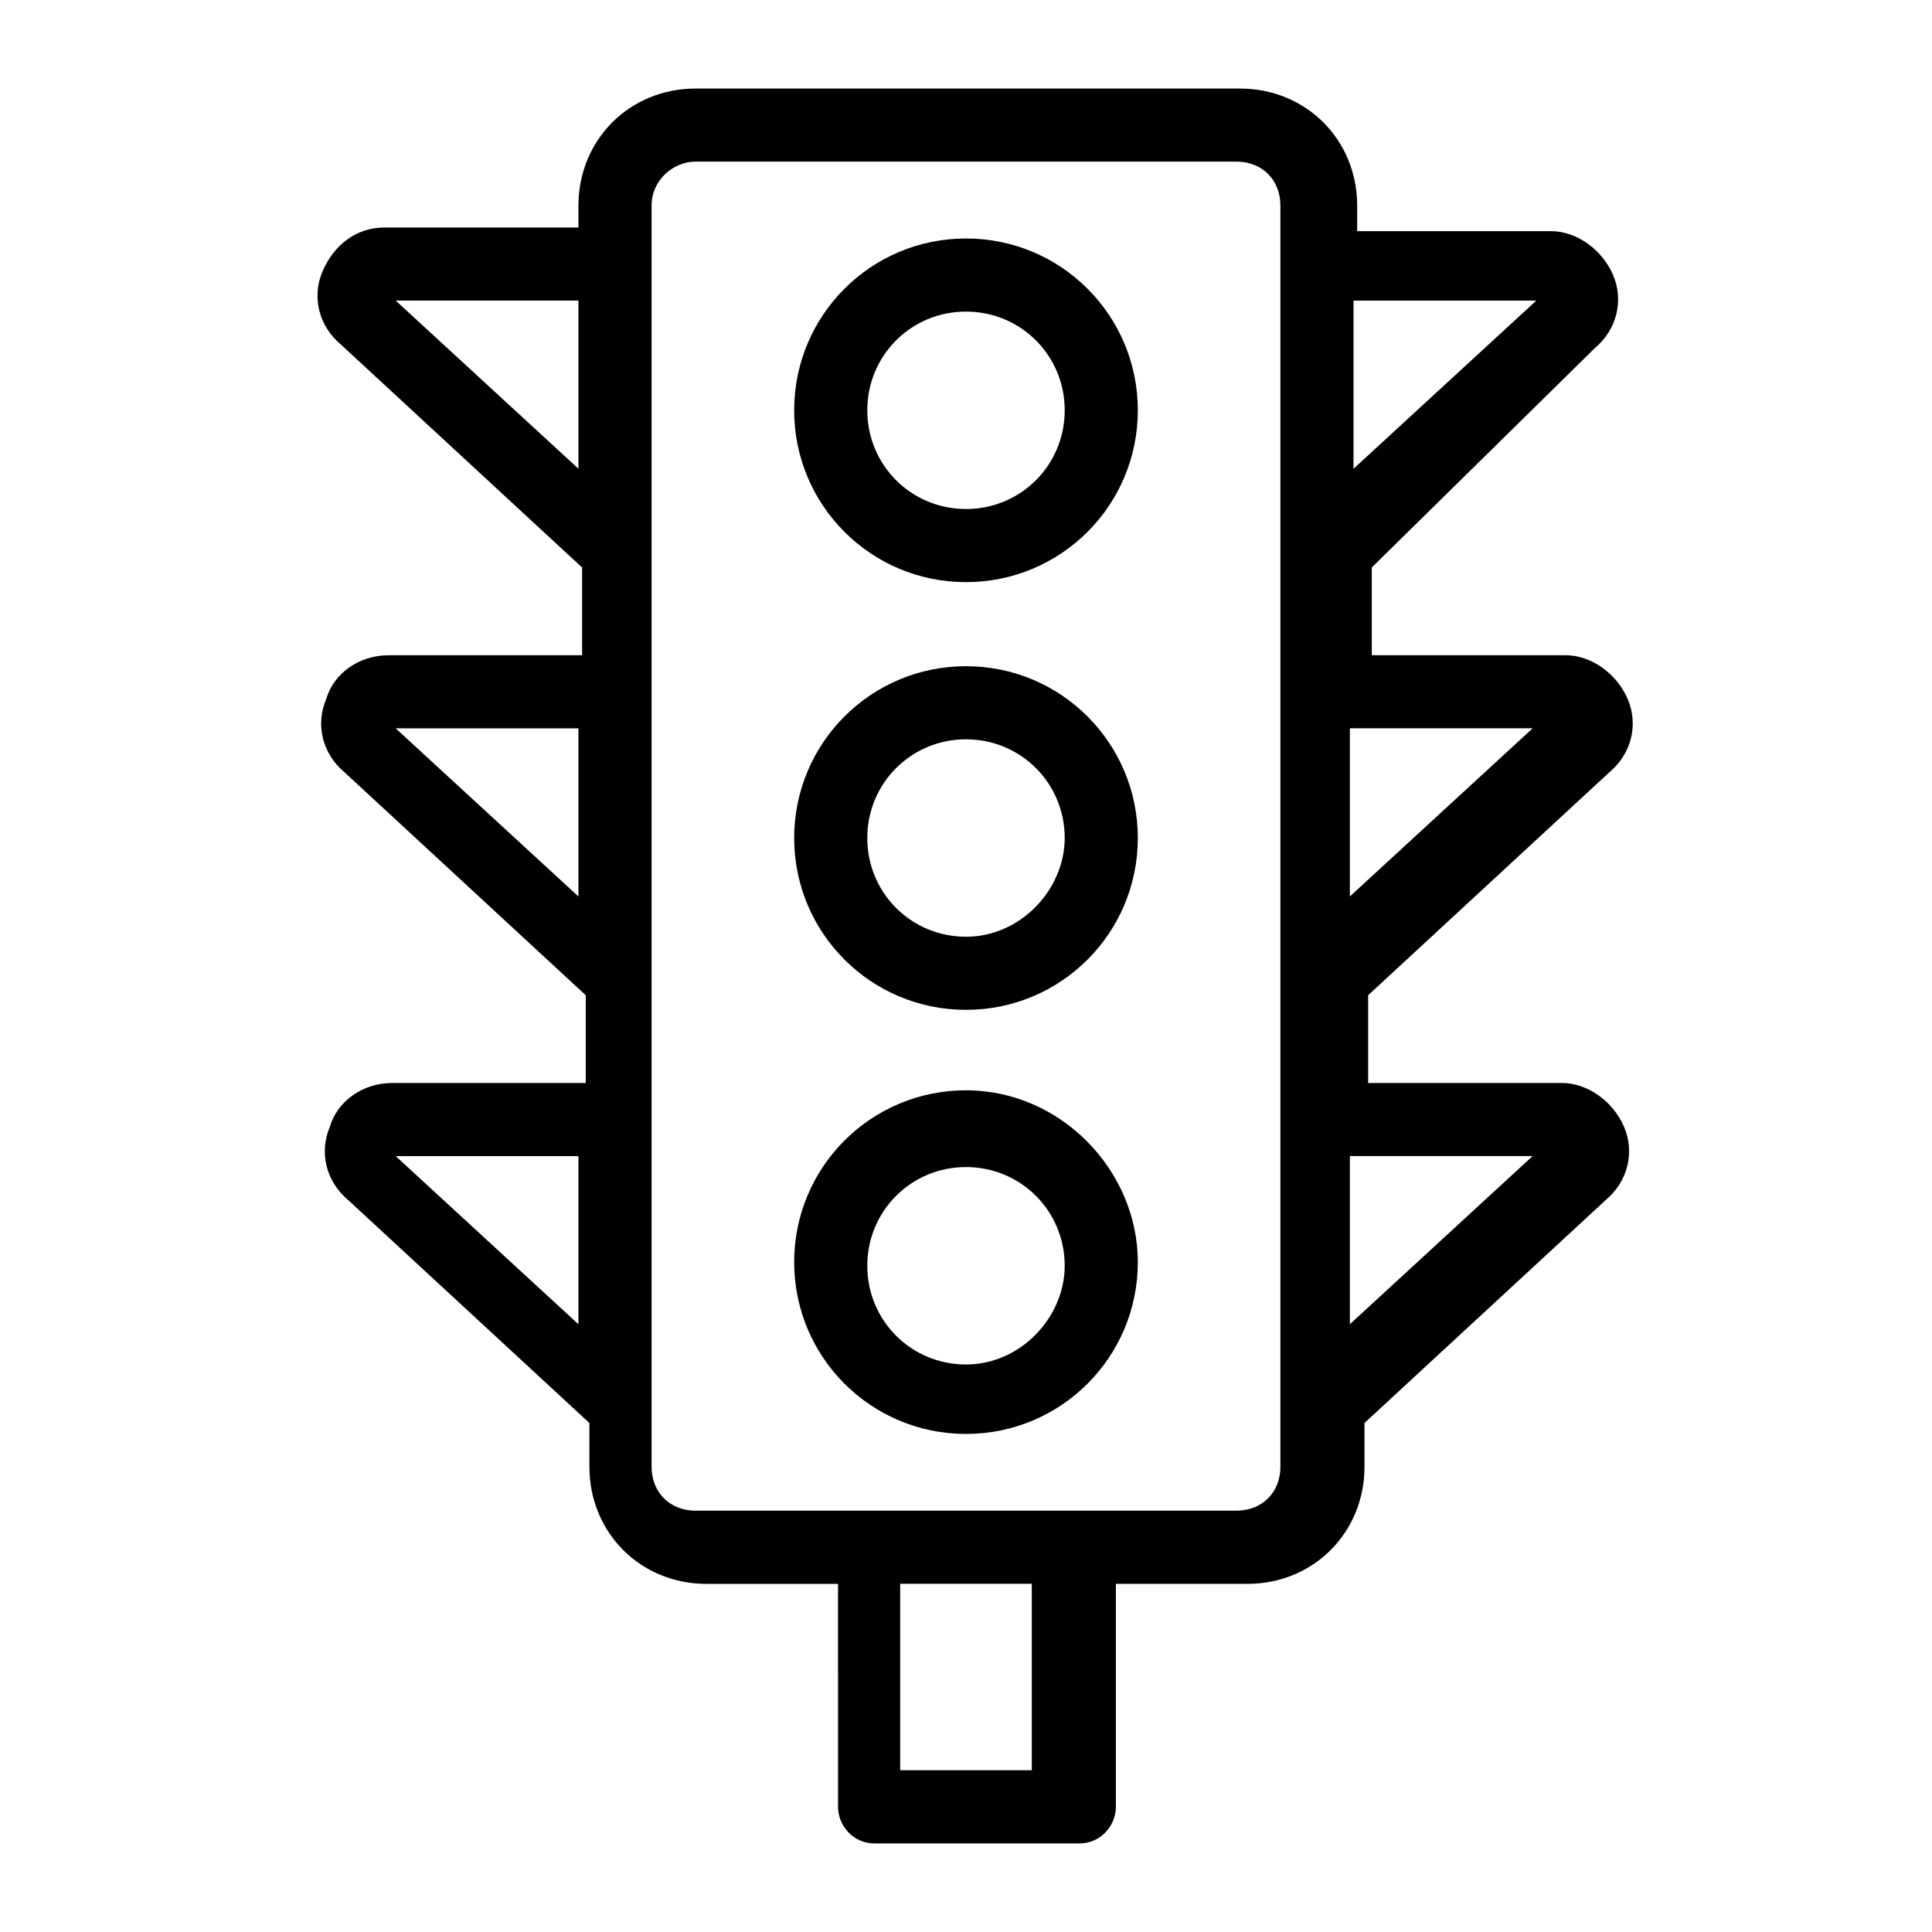
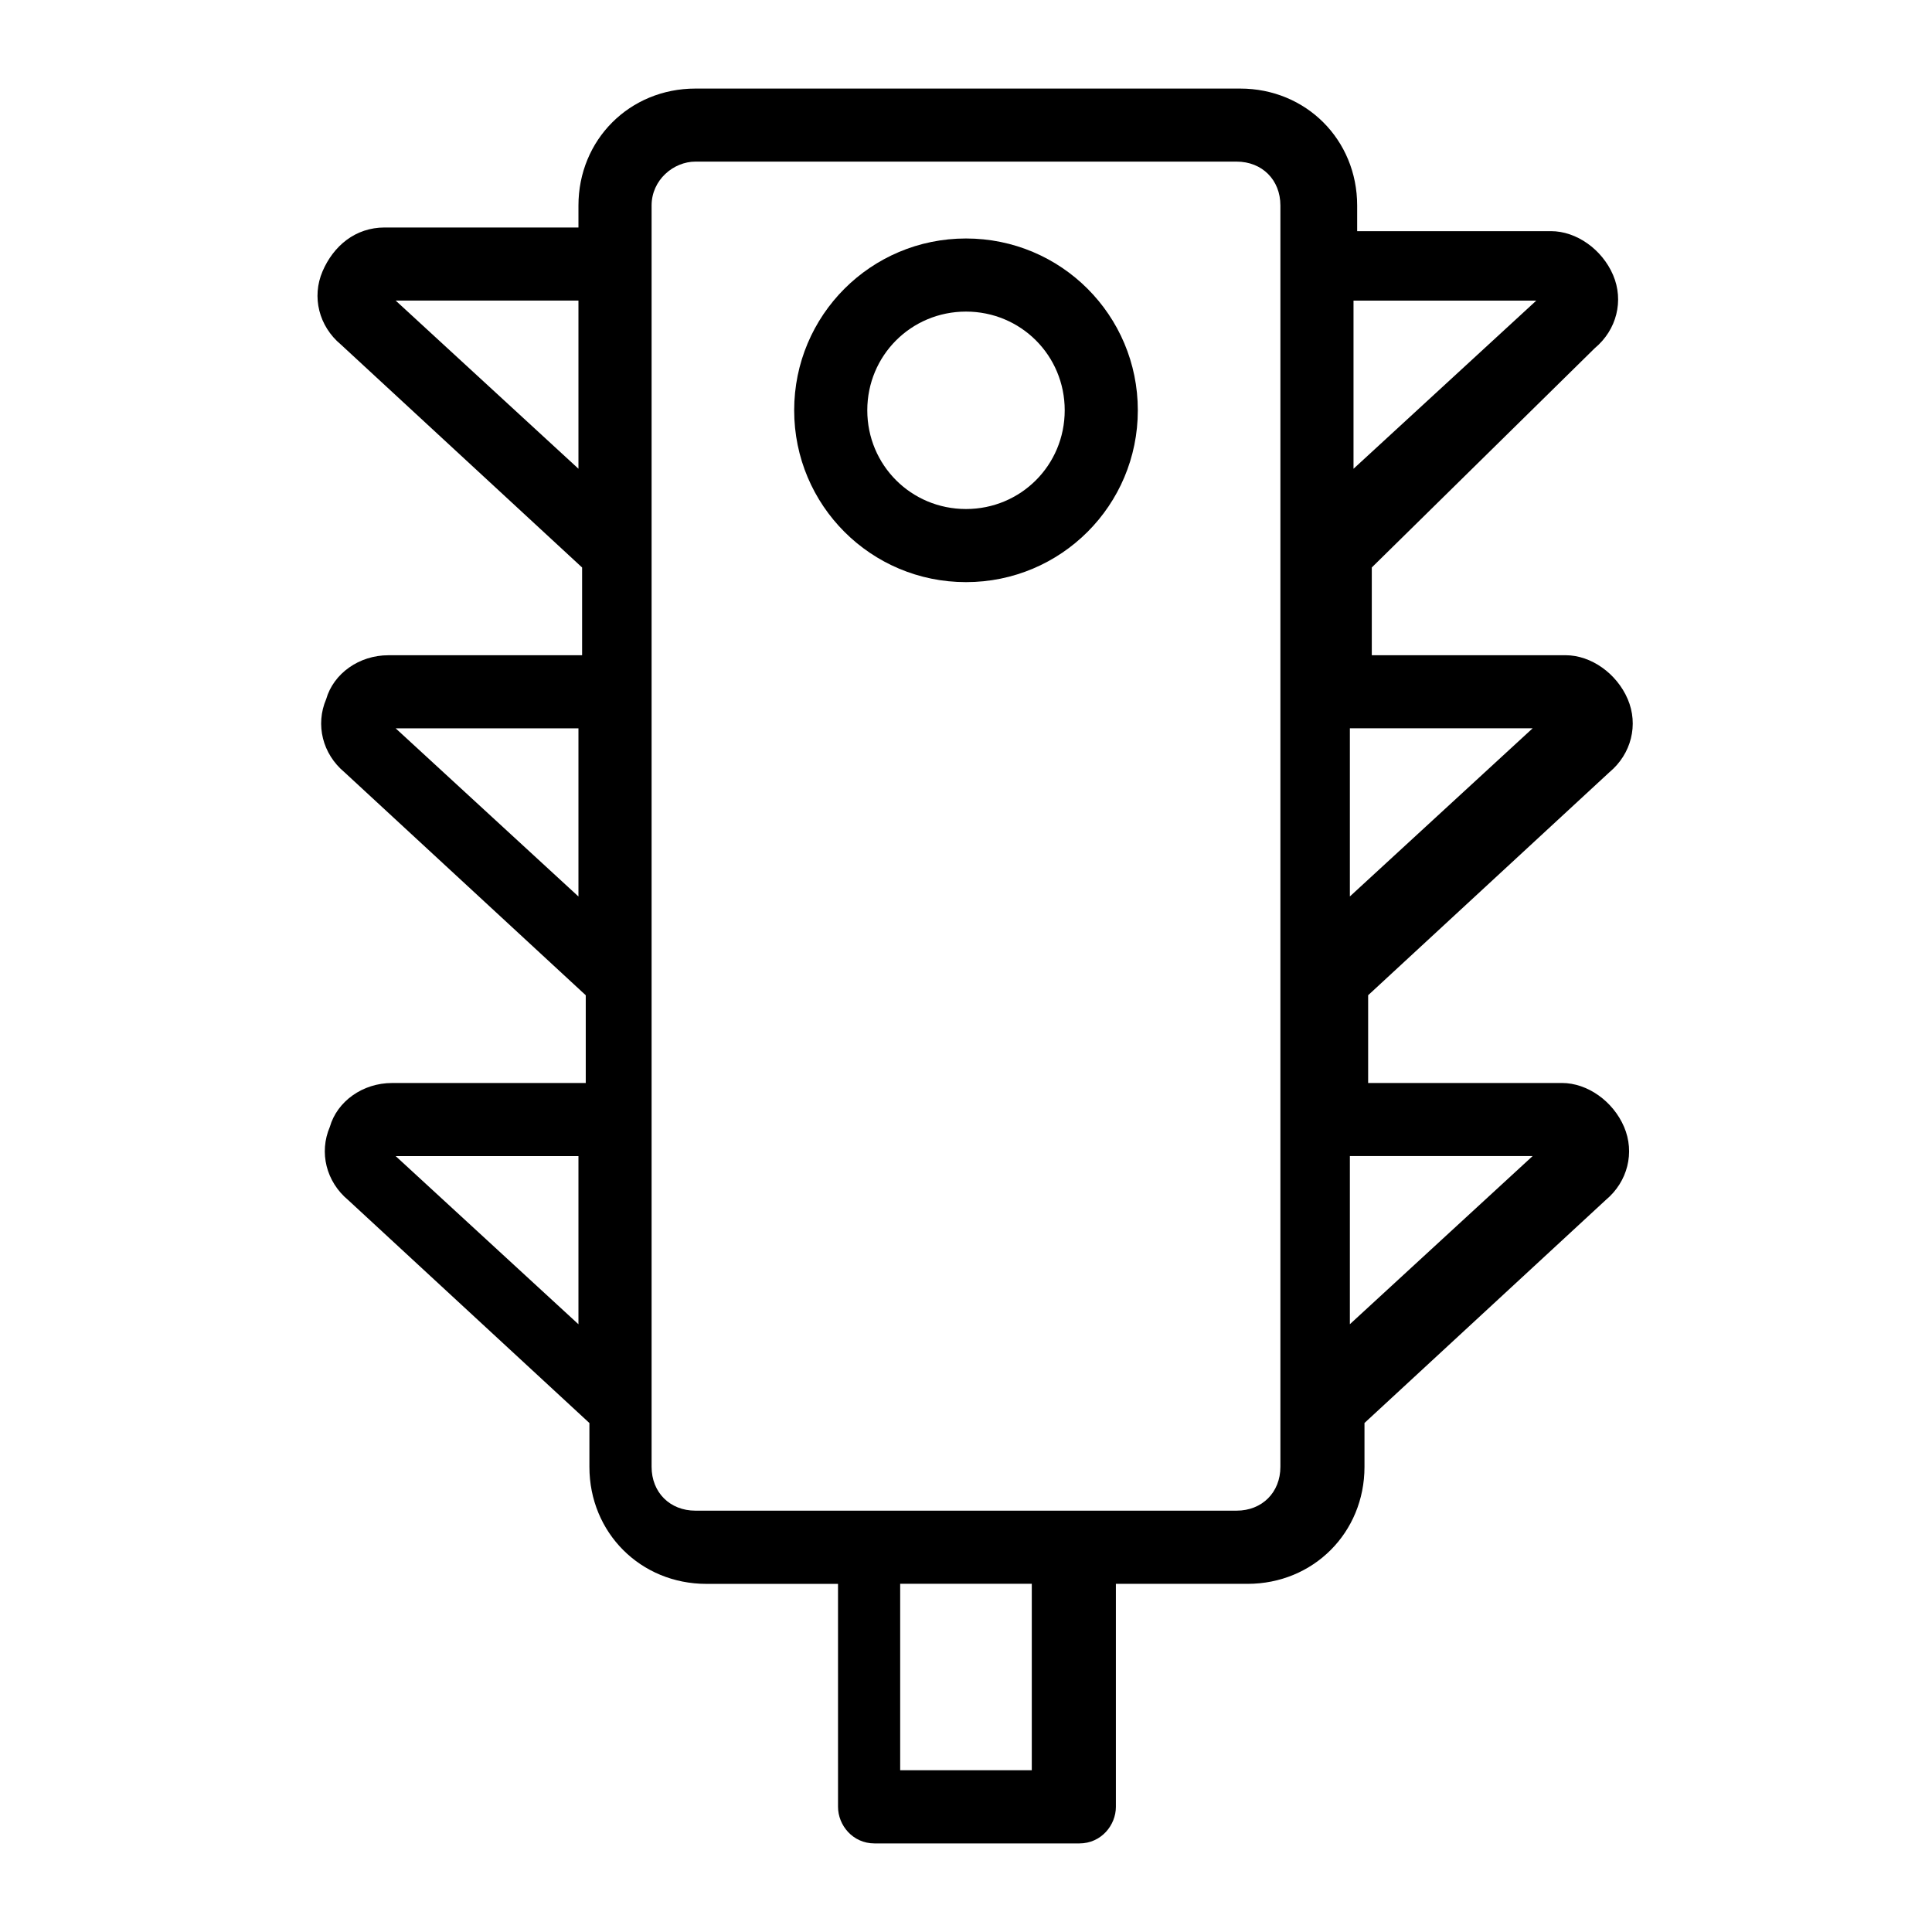
<svg xmlns="http://www.w3.org/2000/svg" fill="#000000" width="800px" height="800px" version="1.1" viewBox="144 144 512 512">
  <g>
-     <path d="m400 207.2c-25.191 0-45.535 20.348-45.535 45.535 0 25.191 20.348 45.535 45.535 45.535 25.191 0 45.535-20.348 45.535-45.535 0-25.191-20.348-45.535-45.535-45.535zm0 71.695c-14.531 0-26.16-11.625-26.16-26.16 0-14.531 11.625-26.16 26.16-26.16 14.531 0 26.16 11.625 26.16 26.16-0.004 14.535-11.629 26.16-26.16 26.16z" />
-     <path d="m400 320.55c-25.191 0-45.535 20.348-45.535 45.535 0 25.191 20.348 45.535 45.535 45.535 25.191 0 45.535-20.348 45.535-45.535s-20.348-45.535-45.535-45.535zm0 71.695c-14.531 0-26.16-11.625-26.16-26.16 0-14.531 11.625-26.16 26.16-26.16 14.531 0 26.16 11.625 26.16 26.16-0.004 13.566-11.629 26.16-26.16 26.16z" />
-     <path d="m400 432.94c-25.191 0-45.535 20.348-45.535 45.535 0 25.191 20.348 45.535 45.535 45.535 25.191 0 45.535-20.348 45.535-45.535 0-24.223-20.348-45.535-45.535-45.535zm0 72.664c-14.531 0-26.16-11.625-26.16-26.16 0-14.531 11.625-26.16 26.16-26.16 14.531 0 26.16 11.625 26.16 26.16-0.004 13.562-11.629 26.16-26.16 26.16z" />
+     <path d="m400 207.2c-25.191 0-45.535 20.348-45.535 45.535 0 25.191 20.348 45.535 45.535 45.535 25.191 0 45.535-20.348 45.535-45.535 0-25.191-20.348-45.535-45.535-45.535zm0 71.695c-14.531 0-26.16-11.625-26.16-26.16 0-14.531 11.625-26.16 26.16-26.16 14.531 0 26.16 11.625 26.16 26.16-0.004 14.535-11.629 26.16-26.16 26.16" />
    <path d="m566.64 236.26c5.812-4.844 7.75-12.594 4.844-19.379-2.906-6.781-9.688-11.625-16.469-11.625h-51.352v-6.781c0-17.441-13.562-31.004-31.004-31.004h-144.36c-17.441 0-31.004 13.562-31.004 31.004v5.812h-51.352c-7.746 0-13.559 4.844-16.469 11.625-2.906 6.781-0.969 14.531 4.844 19.379l63.945 59.102v23.254h-51.352c-7.75 0-14.531 4.844-16.469 11.625-2.906 6.781-0.969 14.531 4.844 19.379l63.945 59.102v23.254h-51.352c-7.75 0-14.531 4.844-16.469 11.625-2.906 6.781-0.969 14.531 4.844 19.379l63.945 59.102v11.625c0 17.441 13.562 31.004 31.004 31.004h34.879l0.004 59.094c0 4.844 3.875 9.688 9.688 9.688h54.258c5.812 0 9.688-4.844 9.688-9.688v-59.102h34.879c17.441 0 31.004-13.562 31.004-31.004v-11.625l63.945-59.102c5.812-4.844 7.75-12.594 4.844-19.379-2.906-6.781-9.688-11.625-16.469-11.625h-51.352v-23.254l63.945-59.102c5.812-4.844 7.75-12.594 4.844-19.379-2.906-6.781-9.688-11.625-16.469-11.625h-51.352v-23.254zm-63.945-12.598h48.441l-48.441 44.566zm-205.4 271.28-48.441-44.566h48.441zm0-113.36-48.441-44.566h48.441zm0-113.36-48.441-44.566h48.441zm120.14 344.91h-34.879v-49.41h34.879zm65.883-80.414c0 6.781-4.844 11.625-11.625 11.625h-143.39c-6.781 0-11.625-4.844-11.625-11.625v-334.26c0-6.785 5.812-11.629 11.625-11.629h143.39c6.781 0 11.625 4.844 11.625 11.625zm66.852-82.355-48.441 44.566v-44.566zm0-113.36-48.441 44.566v-44.566z" />
  </g>
</svg>